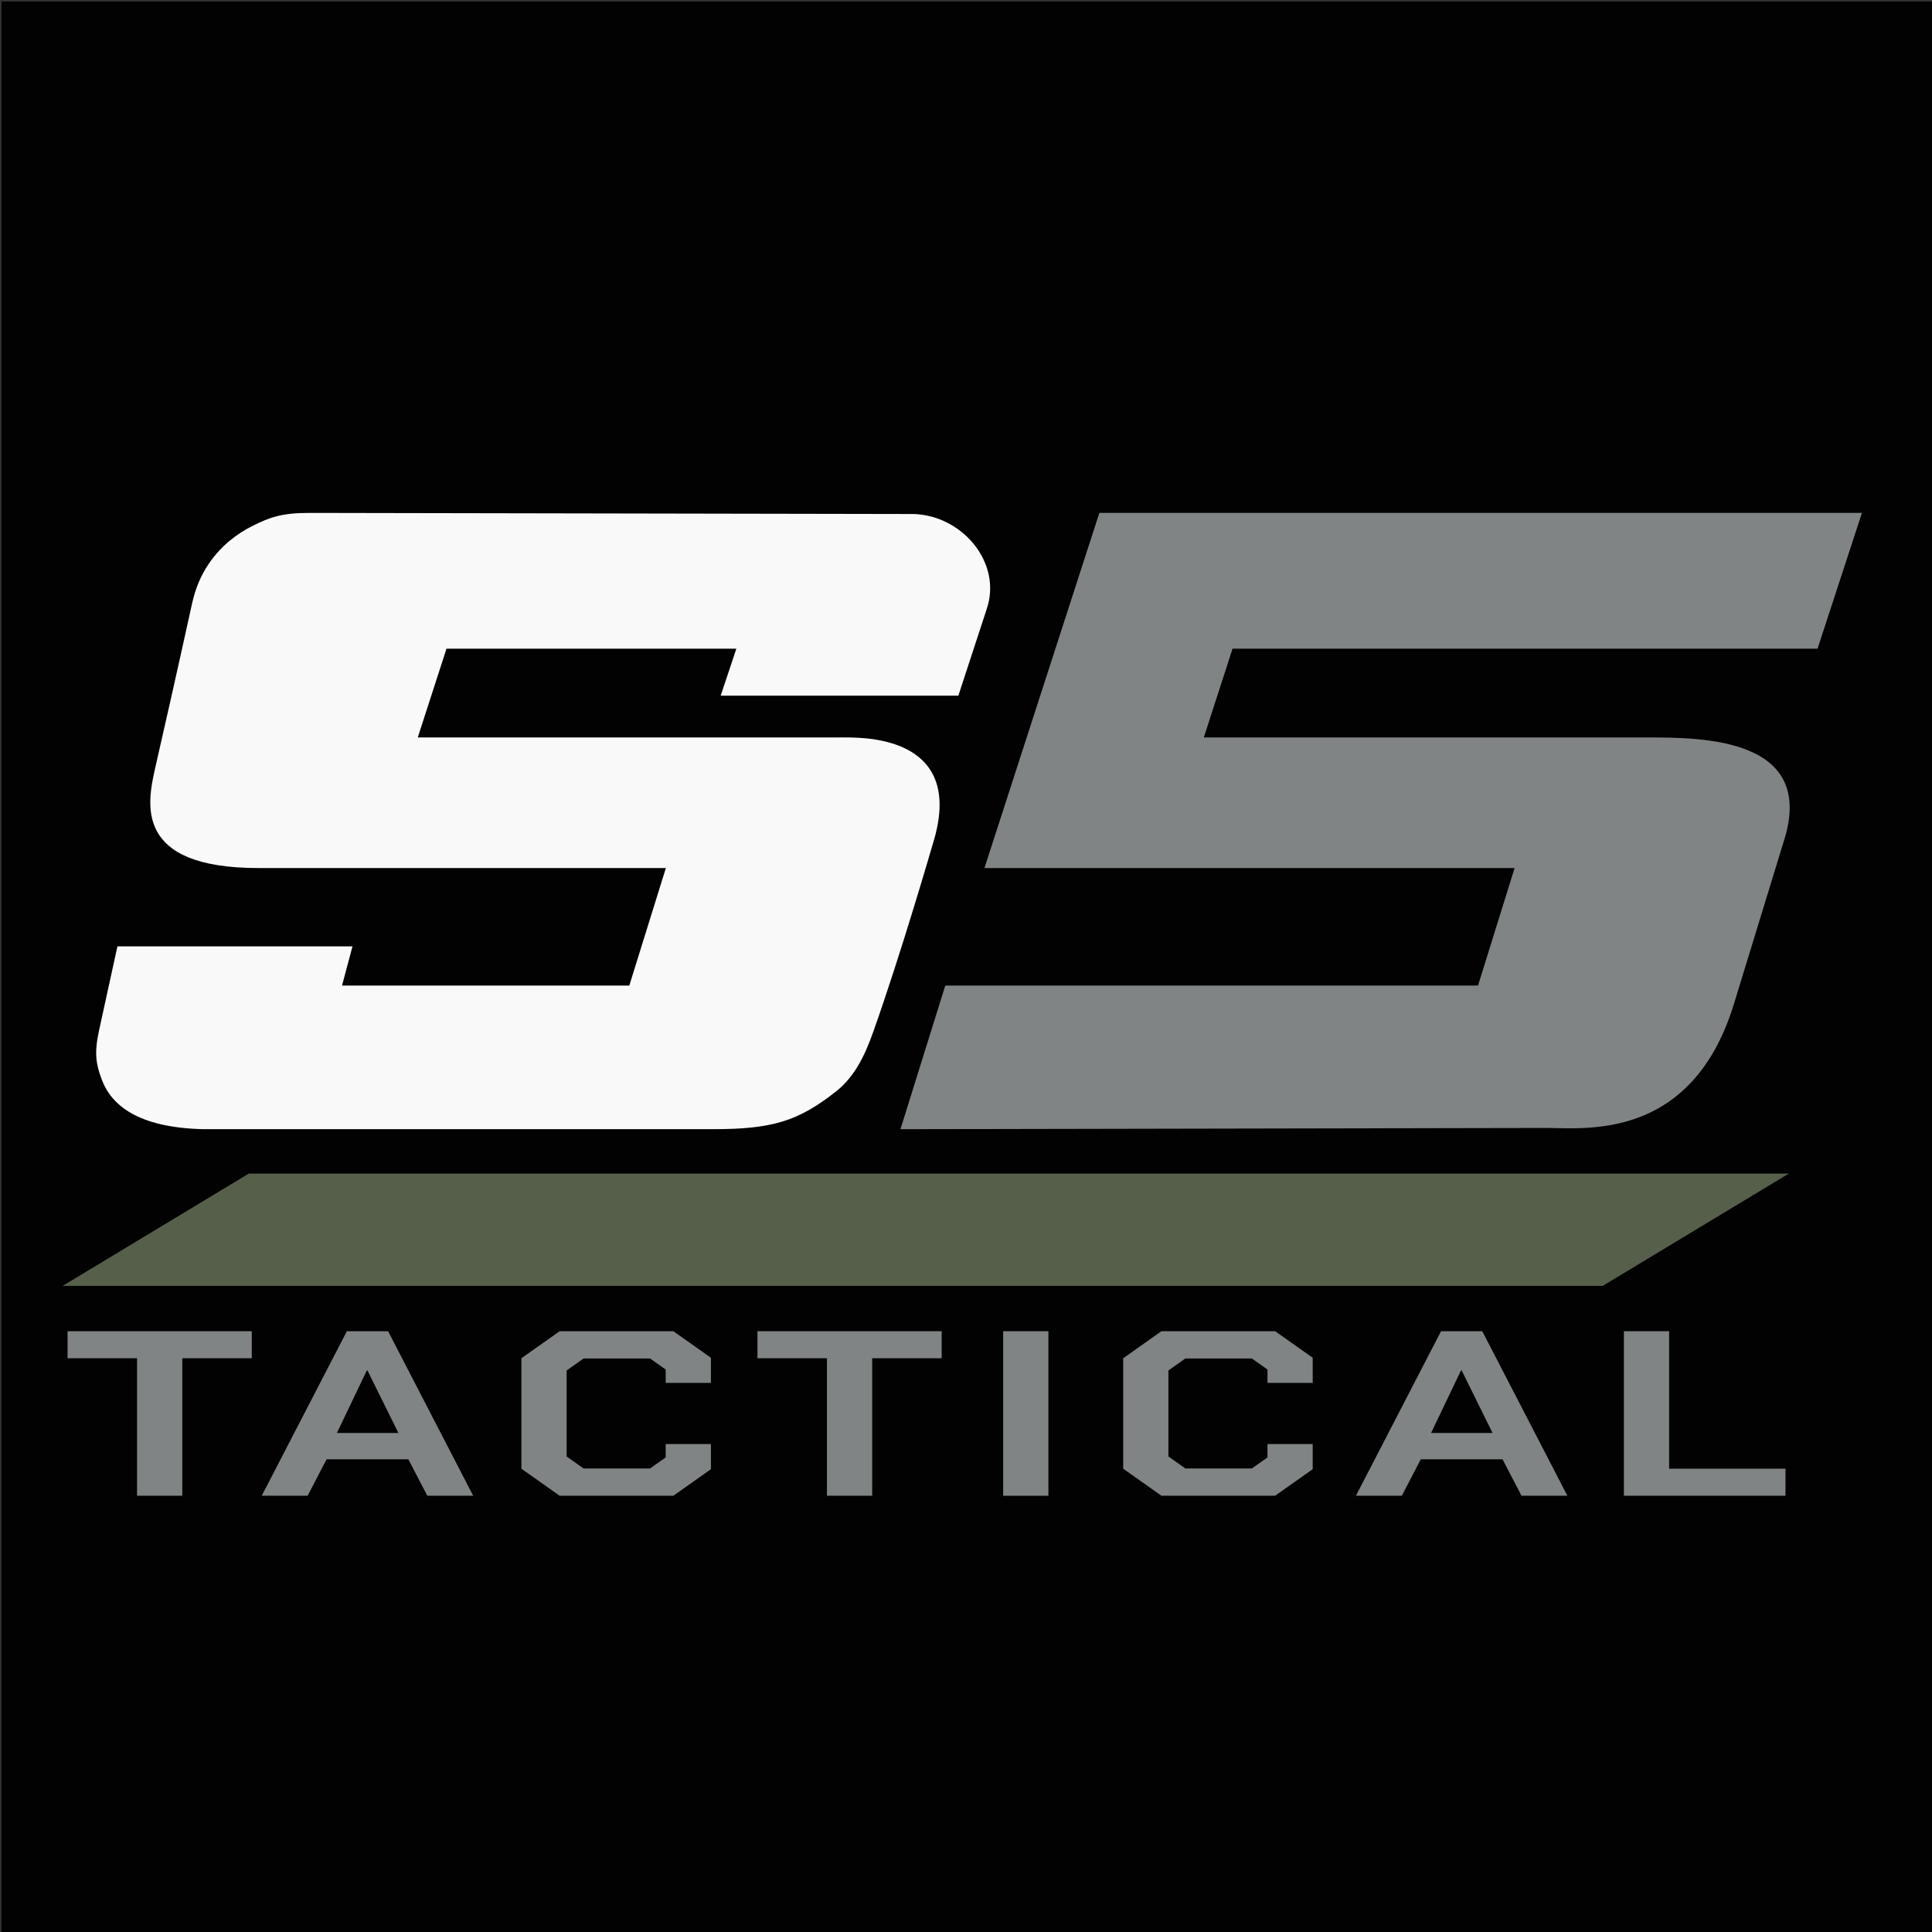
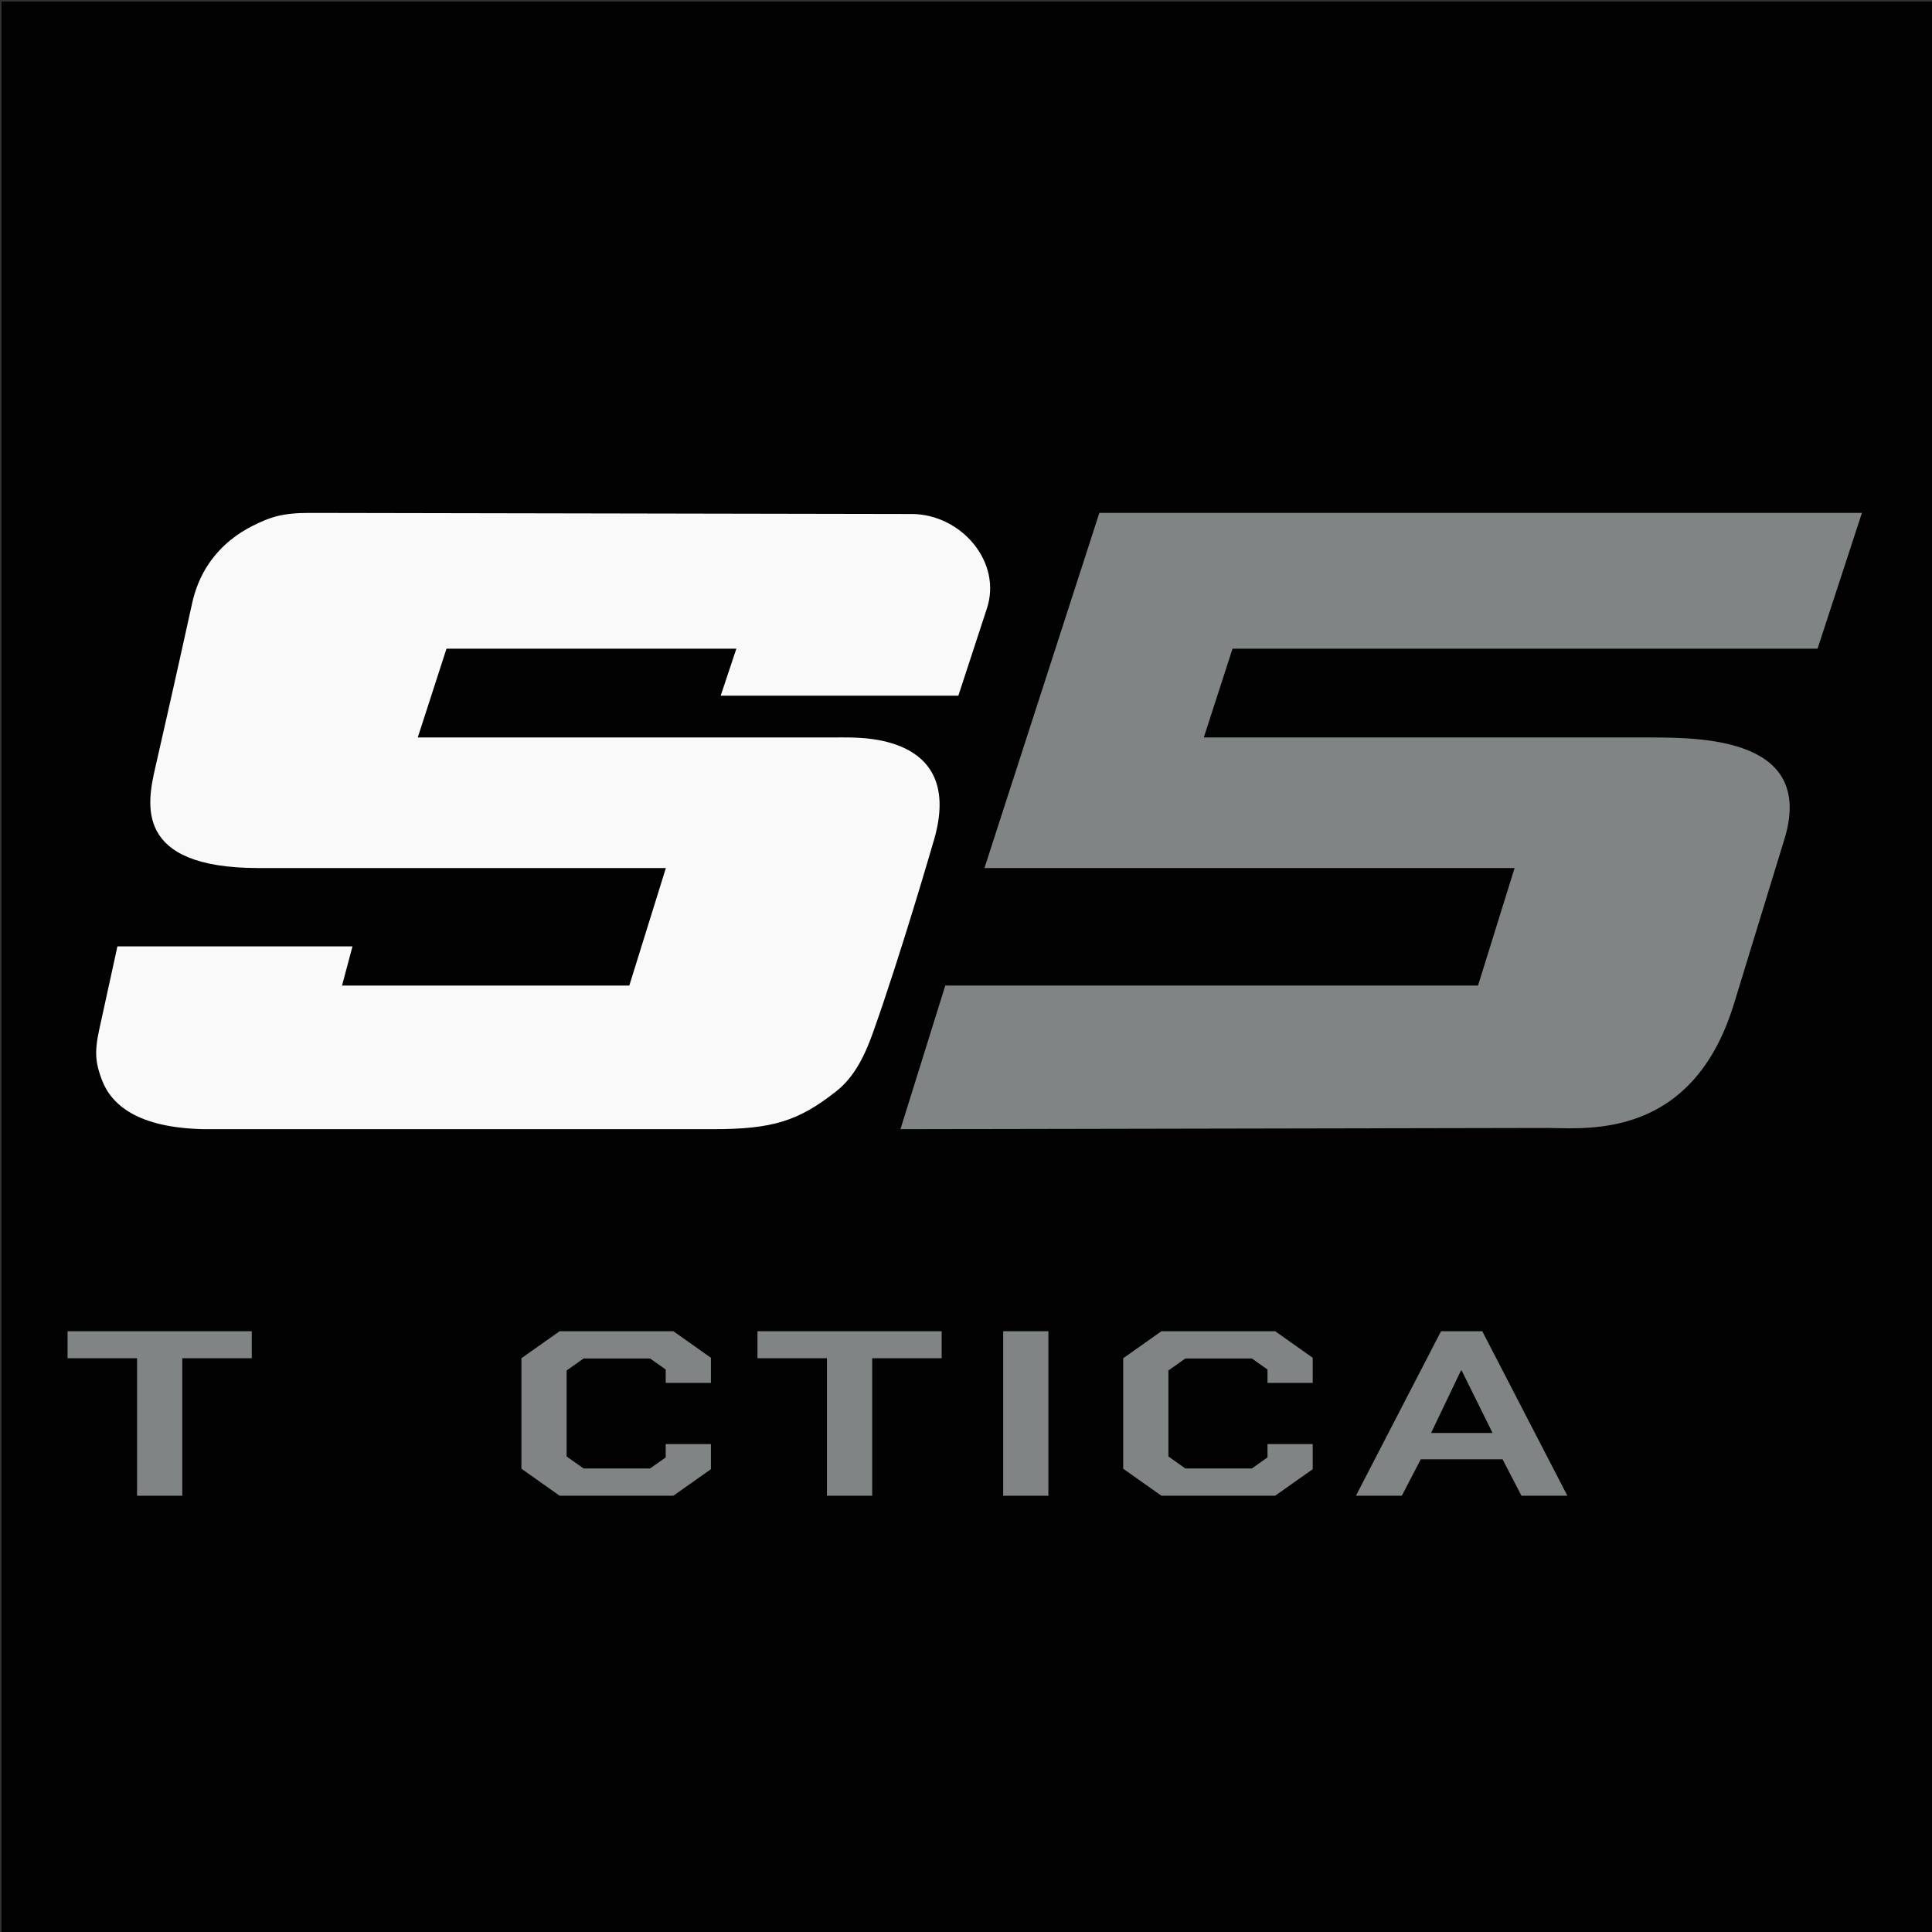
<svg xmlns="http://www.w3.org/2000/svg" id="Layer_1" data-name="Layer 1" viewBox="0 0 1296 1296">
  <rect x="0" y="0" width="1296" height="1296" fill="#333333" stroke="none" />
  <defs>
    <style>
      .cls-1 {
        fill: #808485;
      }

      .cls-2 {
        fill: #020202;
      }

      .cls-3 {
        fill: #f9f9f9;
      }

      .cls-4 {
        fill: #565f4a;
      }
    </style>
  </defs>
  <rect class="cls-2" x="1" y="1" width="1296" height="1296" />
-   <polygon class="cls-4" points="166.87 787.26 42.02 862.59 1075.1 862.59 1199.95 787.26 166.87 787.26" />
  <g>
    <path class="cls-3" d="M611.41,344.8l-403.6-.74c-18.67-.01-26.56,2.79-38.47,8.75-10.07,5.04-20.86,12.96-29.31,25.37-5.47,8.04-9.11,17.17-11.19,26.66-11.84,53.93-18.43,82.52-24.66,110-5.41,23.86-14.89,67.45,69.2,67.45h273.29l-24.53,78.83h-192.7l7.01-26.28H78.77s-9.15,42.05-12.26,56.06c-3.5,15.77-2.04,23.11,1.75,33.28,6.31,16.92,23.98,32.3,68.32,33.28h341.61c39.74,0,57.18-5.26,82.67-25.34,12.55-9.89,19.41-24.47,24.77-39.53,18.7-52.5,40.13-126.57,40.13-126.57,22.36-71.33-44.76-71.03-56.47-71.33-2.19-.06-8.76,0-8.76,0h-280.29l19.27-59.56h194.45l-10.51,31.53h159.42l18.96-57.93c10.82-31.42-16.92-63.89-50.41-63.95Z" />
    <path class="cls-1" d="M1219.22,435.14l29.78-91.1h-511.54l-77.08,238.25h355.62l-24.53,78.83h-357.37l-30.07,96.35,433.98-.83c2.67,0,5.31.09,7.98.15,31.32.68,91.79-.62,117.16-83.41l33.28-108.61c22.77-70.07-55.09-70.07-91.1-70.07h-297.81l19.27-59.56h392.41Z" />
  </g>
  <g>
    <polygon class="cls-1" points="45.33 911.12 91.94 911.12 91.94 1003.35 122.28 1003.35 122.28 911.12 168.89 911.12 168.89 892.99 45.33 892.99 45.33 911.12" />
-     <path class="cls-1" d="M232.68,892.99l-57.1,110.37h30.78l12.71-24.44h54.86l12.71,24.44h30.78l-57.09-110.37h-27.66ZM225.99,961.26l20.07-41.94h.45l20.74,41.94h-41.26Z" />
    <polygon class="cls-1" points="375.41 892.99 349.76 911.12 349.76 985.22 375.41 1003.35 451.69 1003.35 476.89 985.54 476.89 968.67 446.56 968.67 446.56 977.65 436.08 985.06 391.47 985.06 380.1 977.02 380.1 919.32 391.47 911.28 436.08 911.28 446.56 918.69 446.56 927.67 476.89 927.67 476.89 910.8 451.69 892.99 375.41 892.99" />
    <polygon class="cls-1" points="508.12 911.12 554.73 911.12 554.73 1003.35 585.06 1003.35 585.06 911.12 631.68 911.12 631.68 892.99 508.12 892.99 508.12 911.12" />
    <rect class="cls-1" x="672.94" y="892.99" width="30.33" height="110.37" />
    <polygon class="cls-1" points="779.09 892.99 753.45 911.12 753.45 985.22 779.09 1003.35 855.37 1003.35 880.57 985.54 880.57 968.67 850.24 968.67 850.24 977.65 839.76 985.06 795.15 985.06 783.78 977.02 783.78 919.32 795.15 911.28 839.76 911.28 850.24 918.69 850.24 927.67 880.57 927.67 880.57 910.8 855.37 892.99 779.09 892.99" />
    <path class="cls-1" d="M966.66,892.99l-57.1,110.37h30.78l12.71-24.44h54.87l12.71,24.44h30.78l-57.1-110.37h-27.65ZM959.97,961.26l20.07-41.94h.45l20.74,41.94h-41.26Z" />
-     <polygon class="cls-1" points="1119.66 985.22 1119.66 892.99 1089.33 892.99 1089.33 1003.35 1197.72 1003.35 1197.72 985.22 1119.66 985.22" />
  </g>
</svg>